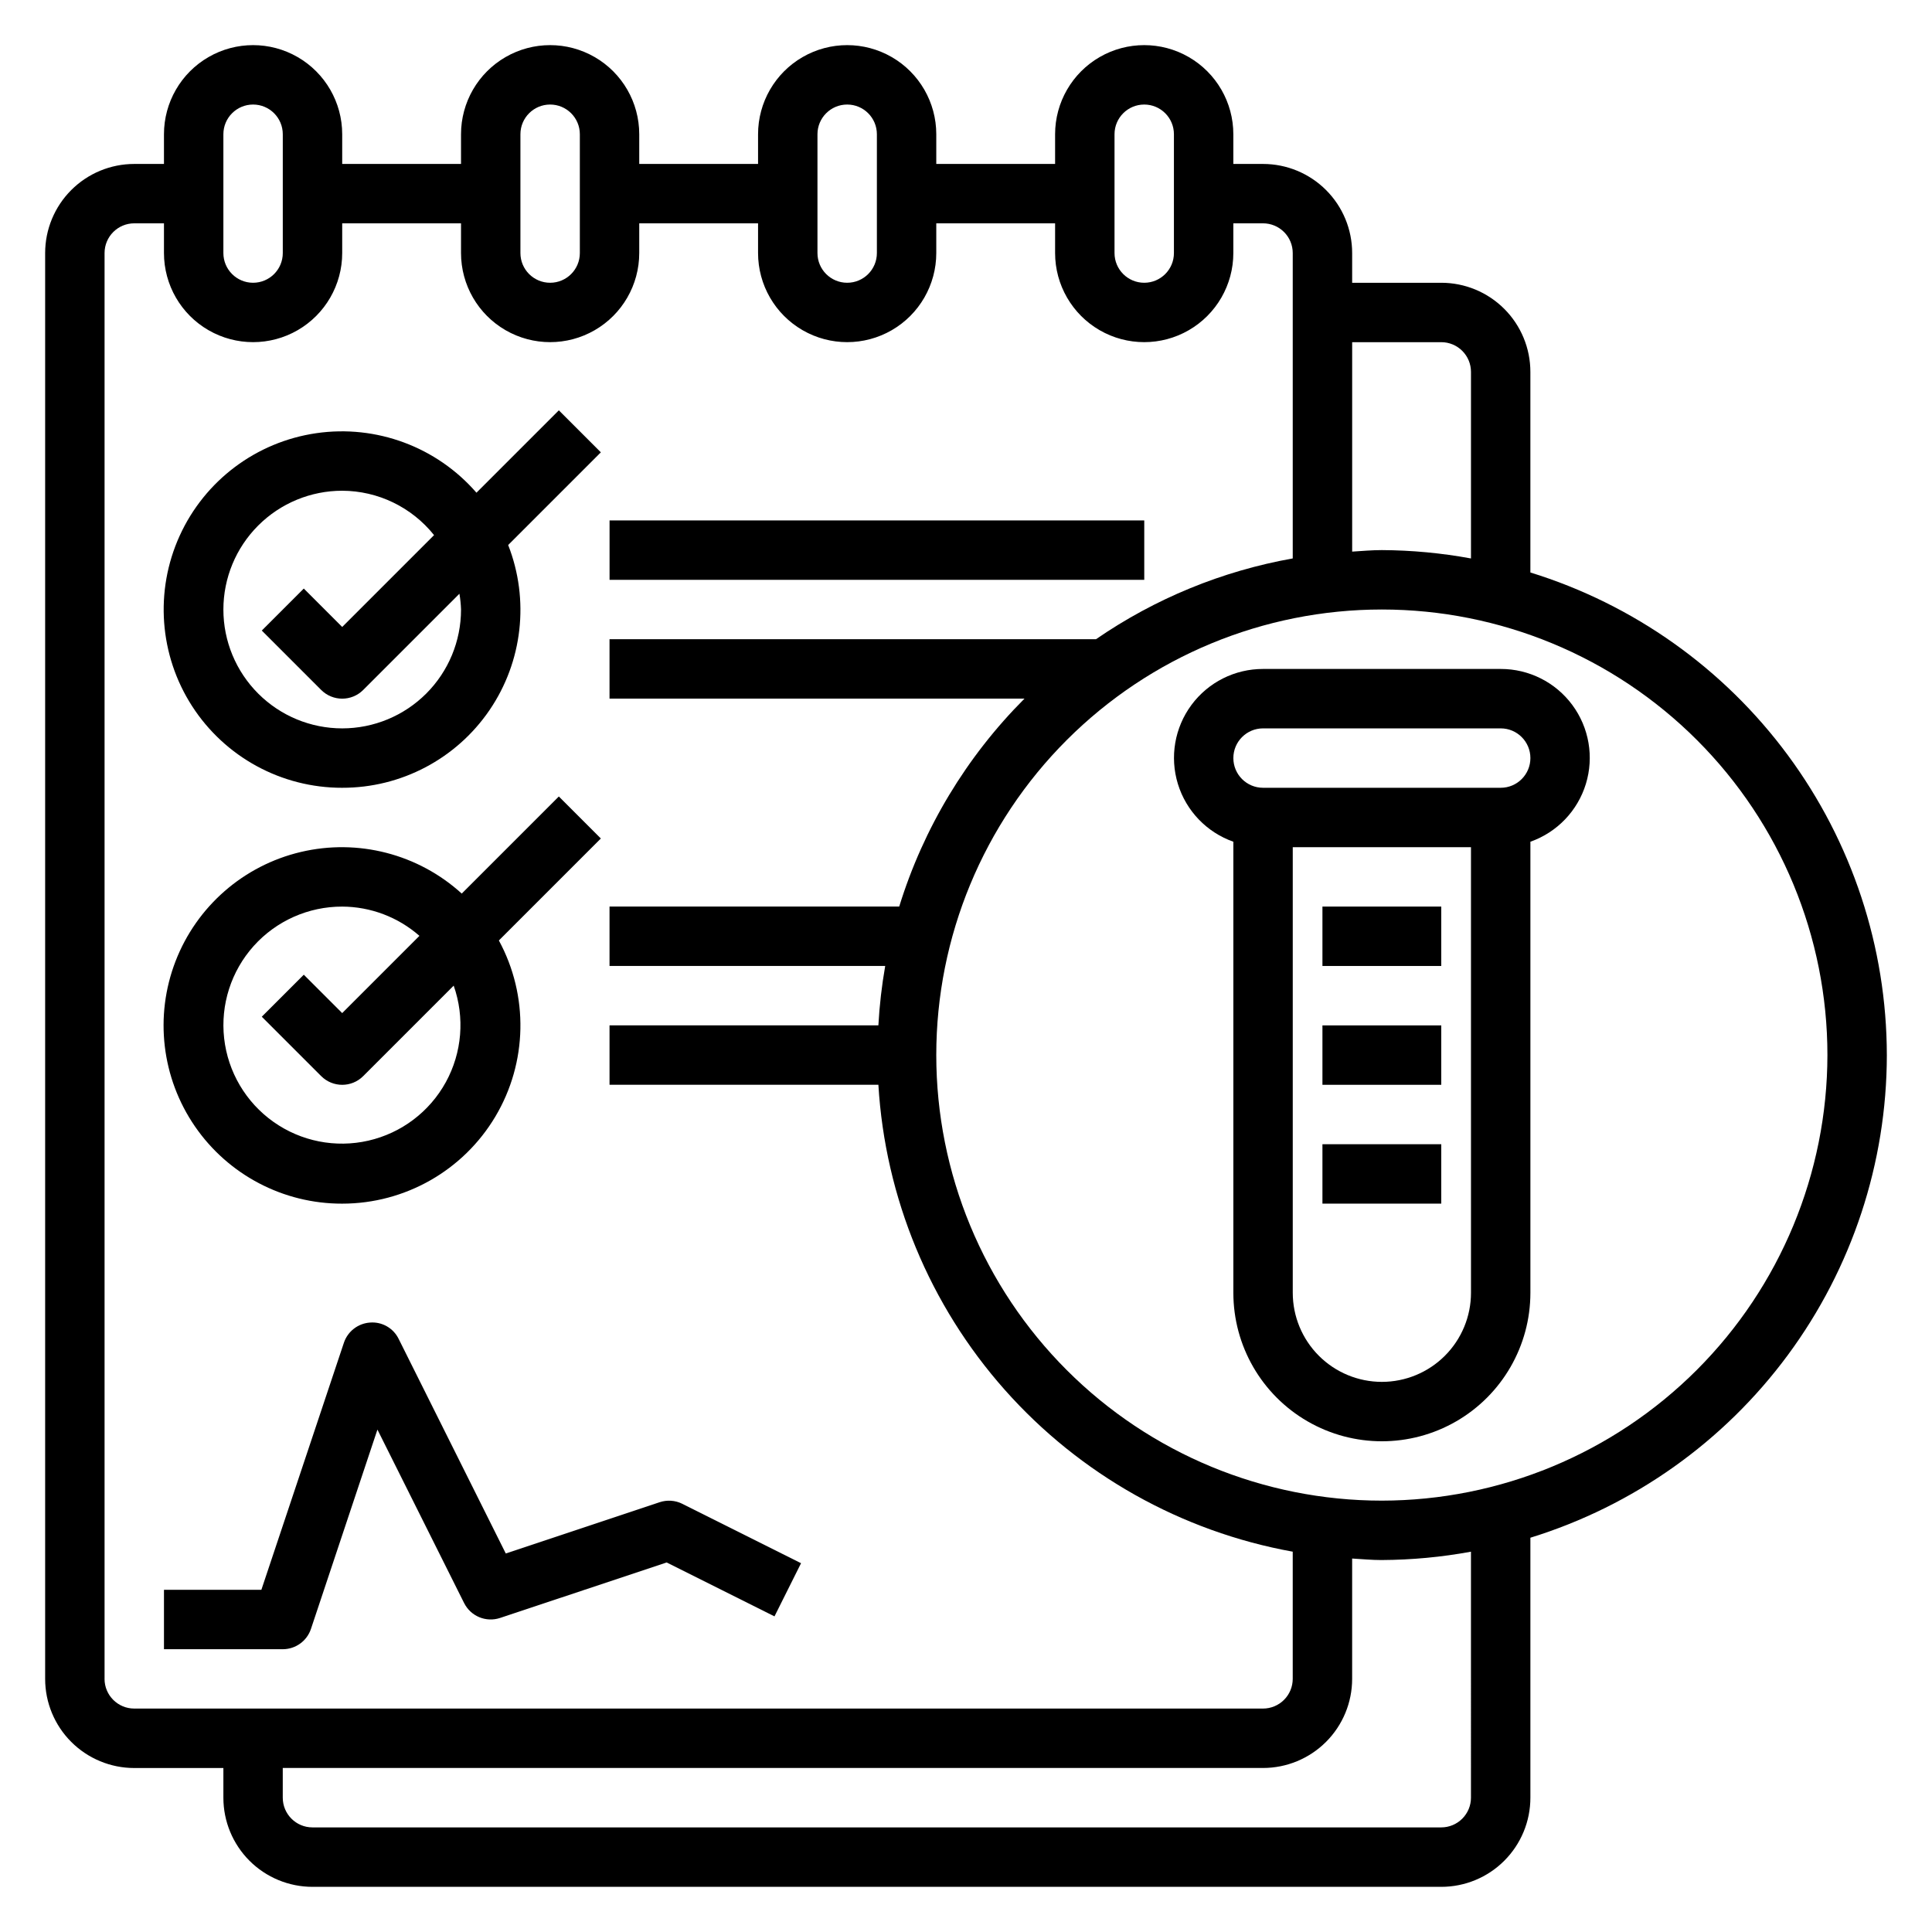
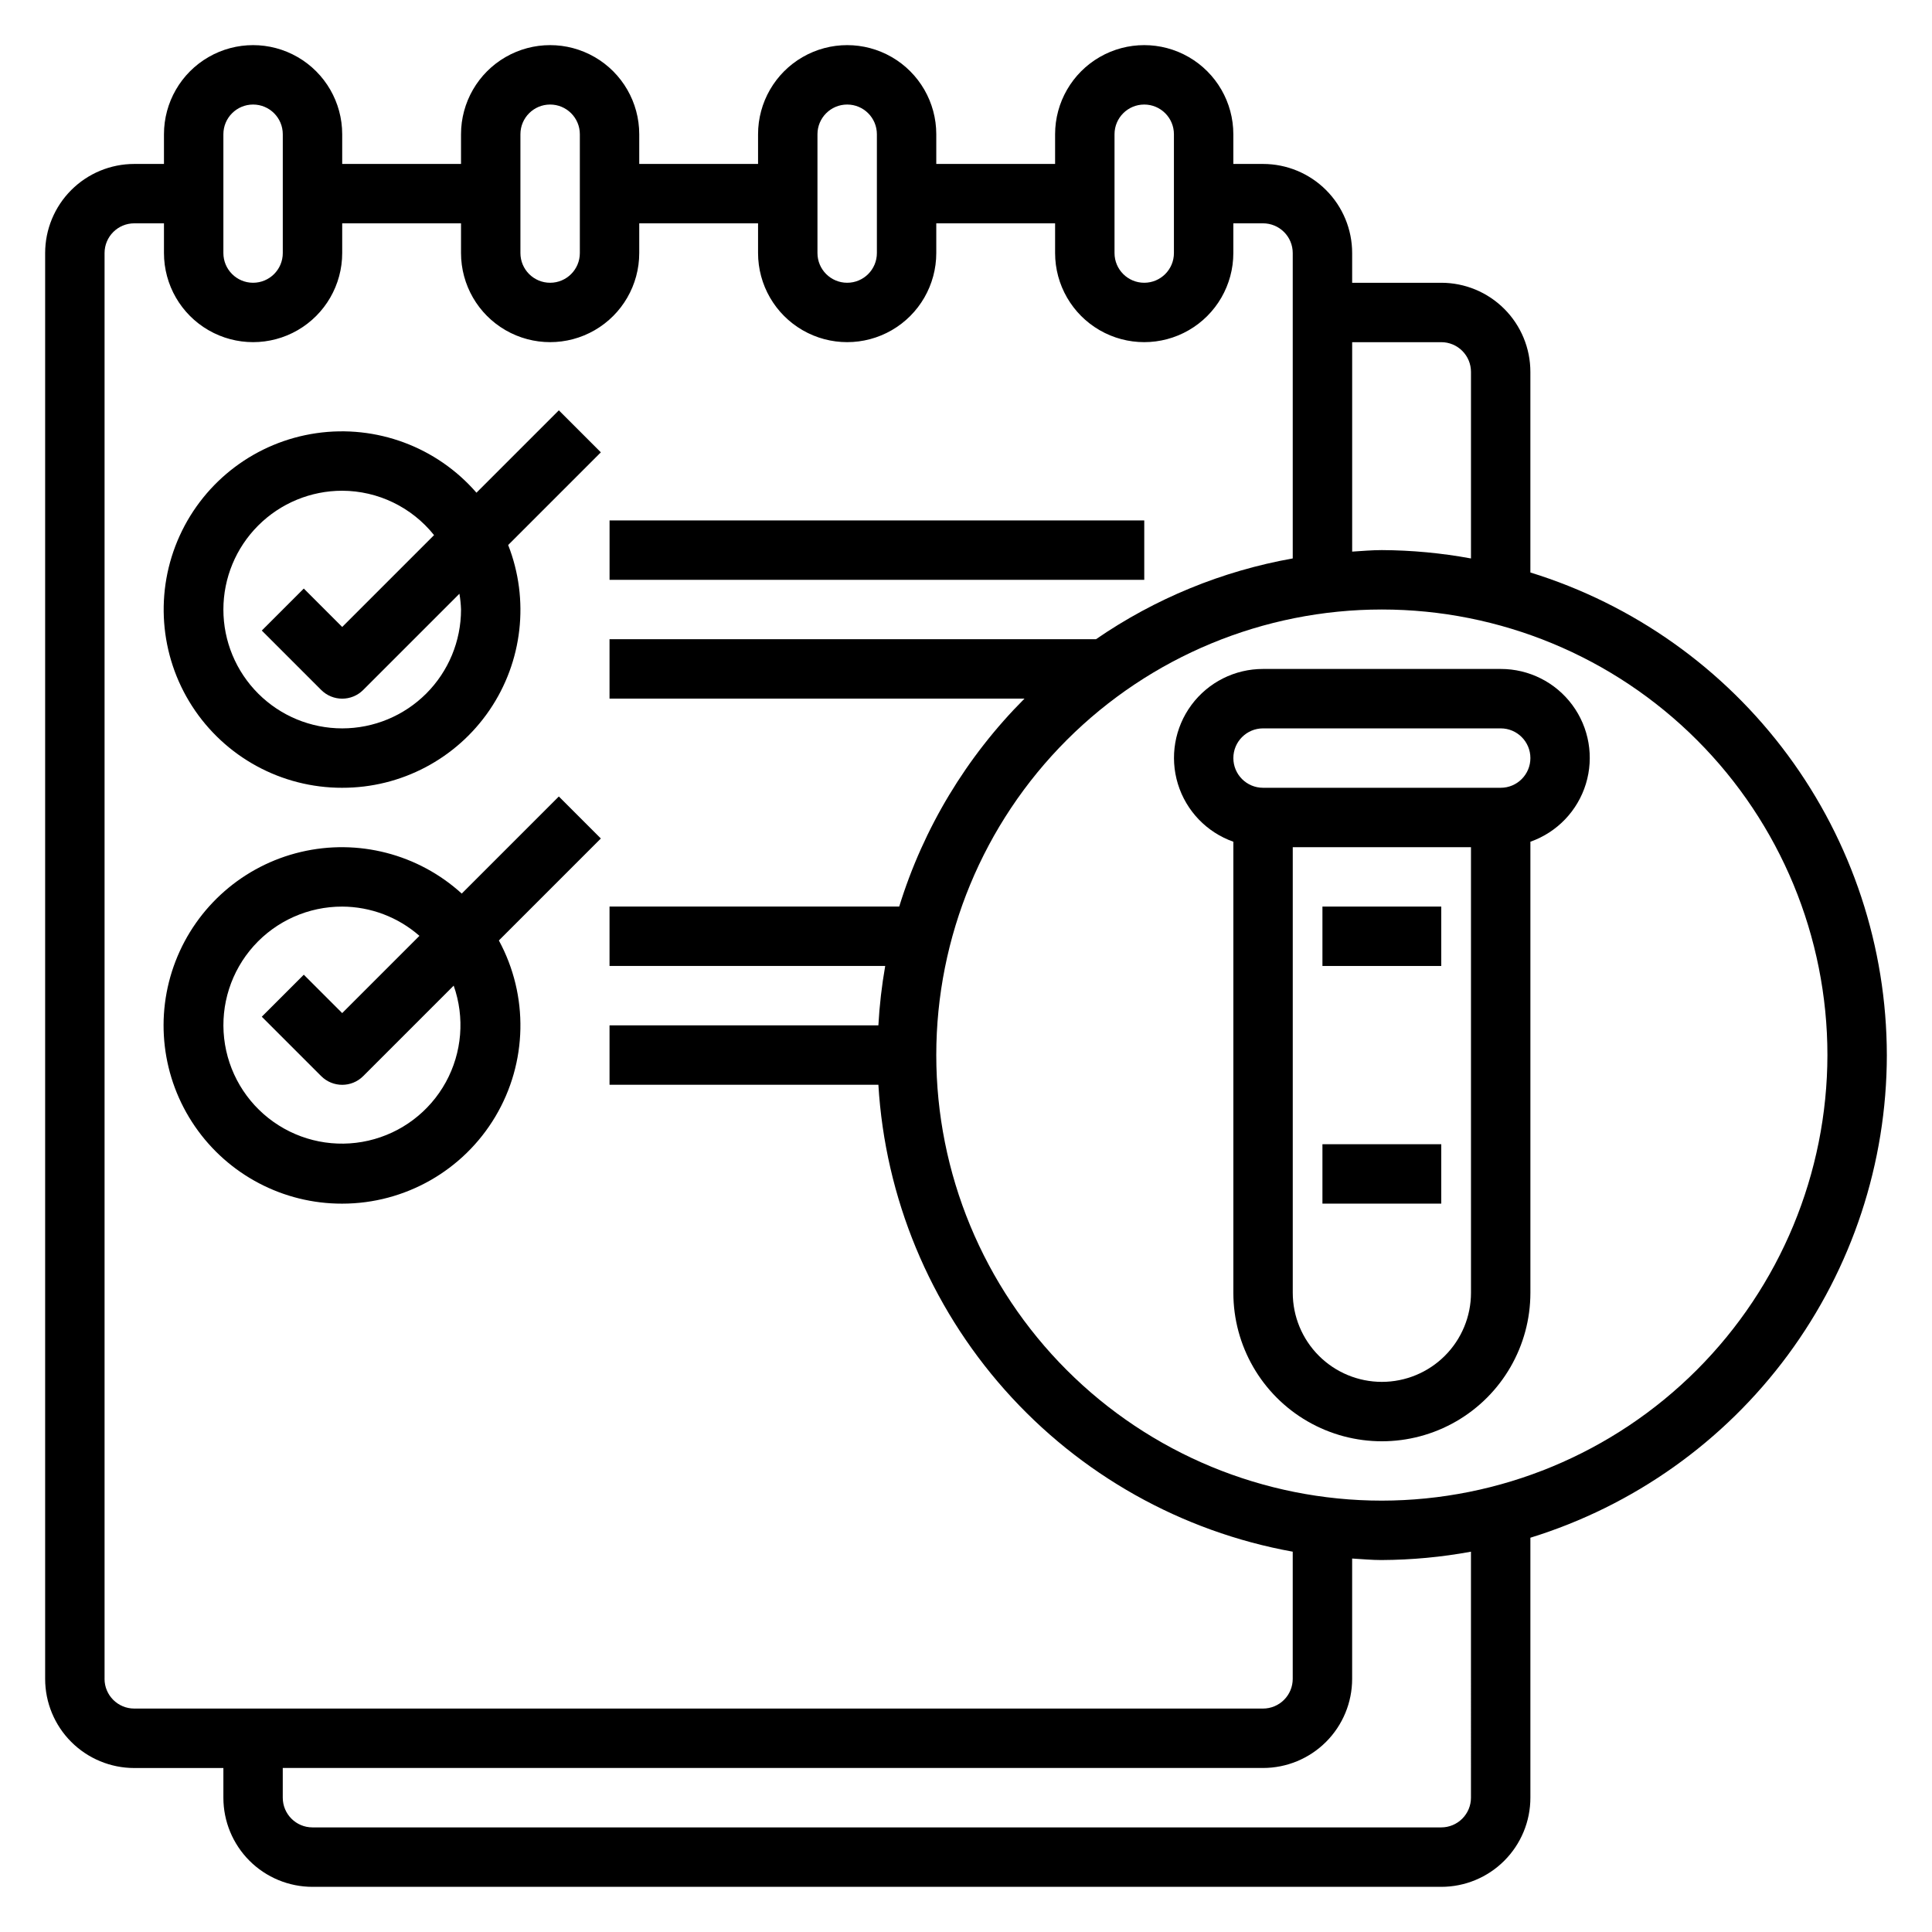
<svg xmlns="http://www.w3.org/2000/svg" fill="#000000" width="800px" height="800px" version="1.1" viewBox="144 144 512 512">
  <g>
-     <path d="m318.79 542.11-40.754 13.578-28.391-56.867c-1.402-2.871-4.422-4.59-7.606-4.328-3.172 0.227-5.898 2.34-6.906 5.359l-21.867 65.465h-25.812v15.742h31.488c3.387-0.004 6.394-2.172 7.465-5.383l17.617-52.82 22.977 45.98v-0.004c1.758 3.504 5.82 5.18 9.535 3.938l44.137-14.703 28.574 14.289 7.039-14.09-31.488-15.742v-0.008c-1.867-0.926-4.027-1.07-6.008-0.406z" />
    <path d="m644.03 423.61c-0.035-28.605-9.227-56.453-26.223-79.465-16.996-23.012-40.91-39.984-68.242-48.43v-53.16c0-6.266-2.488-12.27-6.918-16.699-4.426-4.43-10.434-6.918-16.699-6.918h-23.613v-7.871c0-6.266-2.488-12.27-6.918-16.699-4.43-4.43-10.438-6.918-16.699-6.918h-7.871v-7.871c0-8.438-4.504-16.234-11.809-20.453-7.309-4.219-16.309-4.219-23.617 0-7.305 4.219-11.809 12.016-11.809 20.453v7.871h-31.488v-7.871c0-8.438-4.5-16.234-11.805-20.453-7.309-4.219-16.312-4.219-23.617 0-7.309 4.219-11.809 12.016-11.809 20.453v7.871h-31.488v-7.871c0-8.438-4.5-16.234-11.809-20.453-7.305-4.219-16.309-4.219-23.617 0-7.305 4.219-11.805 12.016-11.805 20.453v7.871h-31.488v-7.871c0-8.438-4.504-16.234-11.809-20.453-7.309-4.219-16.309-4.219-23.617 0-7.309 4.219-11.809 12.016-11.809 20.453v7.871h-7.871c-6.262 0-12.27 2.488-16.699 6.918-4.43 4.43-6.918 10.434-6.918 16.699v377.86c0 6.266 2.488 12.273 6.918 16.699 4.43 4.43 10.438 6.918 16.699 6.918h23.617v7.871c0 6.266 2.488 12.27 6.914 16.699 4.43 4.43 10.438 6.918 16.699 6.918h299.14c6.266 0 12.273-2.488 16.699-6.918 4.43-4.43 6.918-10.434 6.918-16.699v-68.902c27.332-8.449 51.246-25.418 68.242-48.43s26.188-50.859 26.223-79.469zm-118.08-188.93c2.09 0 4.09 0.828 5.566 2.305 1.477 1.477 2.309 3.477 2.309 5.566v49.445c-7.793-1.434-15.695-2.176-23.617-2.215-2.66 0-5.25 0.242-7.871 0.402v-55.504zm-86.59-55.105c0-4.348 3.523-7.871 7.871-7.871 4.348 0 7.871 3.523 7.871 7.871v31.488c0 4.348-3.523 7.871-7.871 7.871-4.348 0-7.871-3.523-7.871-7.871zm-78.723 0c0-4.348 3.527-7.871 7.875-7.871 4.348 0 7.871 3.523 7.871 7.871v31.488c0 4.348-3.523 7.871-7.871 7.871-4.348 0-7.875-3.523-7.875-7.871zm-78.719 0c0-4.348 3.523-7.871 7.871-7.871 4.348 0 7.875 3.523 7.875 7.871v31.488c0 4.348-3.527 7.871-7.875 7.871-4.348 0-7.871-3.523-7.871-7.871zm-78.719 0c0-4.348 3.523-7.871 7.871-7.871 4.348 0 7.871 3.523 7.871 7.871v31.488c0 4.348-3.523 7.871-7.871 7.871-4.348 0-7.871-3.523-7.871-7.871zm-31.488 409.34v-377.86c0-4.348 3.523-7.871 7.871-7.871h7.871v7.871c0 8.438 4.5 16.234 11.809 20.453 7.309 4.219 16.309 4.219 23.617 0 7.305-4.219 11.809-12.016 11.809-20.453v-7.871h31.488v7.871c0 8.438 4.5 16.234 11.805 20.453 7.309 4.219 16.312 4.219 23.617 0 7.309-4.219 11.809-12.016 11.809-20.453v-7.871h31.488v7.871c0 8.438 4.5 16.234 11.809 20.453 7.305 4.219 16.309 4.219 23.617 0 7.305-4.219 11.805-12.016 11.805-20.453v-7.871h31.488v7.871c0 8.438 4.504 16.234 11.809 20.453 7.309 4.219 16.309 4.219 23.617 0 7.305-4.219 11.809-12.016 11.809-20.453v-7.871h7.871c2.086 0 4.09 0.828 5.566 2.305 1.477 1.477 2.305 3.477 2.305 5.566v80.934c-18.703 3.328-36.48 10.629-52.129 21.402h-128.93v15.742h109.98c-15.383 15.398-26.781 34.312-33.207 55.105h-76.773v15.742h73.059v0.004c-0.914 5.207-1.52 10.465-1.809 15.742h-71.25v15.742h71.25v0.004c1.793 29.945 13.59 58.422 33.504 80.859 19.91 22.438 46.781 37.539 76.301 42.879v33.699c0 2.09-0.828 4.09-2.305 5.566-1.477 1.477-3.481 2.309-5.566 2.309h-299.14c-4.348 0-7.871-3.527-7.871-7.875zm362.11 31.488c0 2.09-0.832 4.09-2.309 5.566-1.477 1.477-3.477 2.309-5.566 2.309h-299.14c-4.348 0-7.871-3.527-7.871-7.875v-7.871h259.78c6.262 0 12.27-2.488 16.699-6.918 4.43-4.426 6.918-10.434 6.918-16.699v-31.887c2.621 0.156 5.211 0.402 7.871 0.402v-0.004c7.922-0.039 15.824-0.777 23.617-2.211zm-23.617-78.719c-31.316 0-61.352-12.441-83.496-34.586-22.145-22.145-34.586-52.18-34.586-83.496 0-31.316 12.441-61.352 34.586-83.492 22.145-22.145 52.18-34.586 83.496-34.586 31.316 0 61.352 12.441 83.496 34.586 22.145 22.141 34.586 52.176 34.586 83.492-0.039 31.309-12.488 61.32-34.625 83.457-22.137 22.137-52.152 34.59-83.457 34.625z" />
    <path d="m541.7 321.28h-62.977c-7.481-0.012-14.52 3.523-18.973 9.535-4.453 6.008-5.789 13.773-3.602 20.926 2.191 7.152 7.648 12.84 14.703 15.324v119.53c0 14.062 7.5 27.059 19.68 34.086 12.176 7.031 27.18 7.031 39.359 0 12.18-7.027 19.68-20.023 19.68-34.086v-119.53c7.055-2.484 12.512-8.172 14.703-15.324 2.188-7.152 0.852-14.918-3.602-20.926-4.453-6.012-11.492-9.547-18.973-9.535zm-31.488 188.93c-6.262 0-12.27-2.488-16.699-6.918-4.43-4.43-6.918-10.434-6.918-16.699v-118.08h47.23l0.004 118.08c0 6.266-2.488 12.27-6.918 16.699-4.43 4.43-10.438 6.918-16.699 6.918zm31.488-157.44h-62.977c-4.348 0-7.871-3.523-7.871-7.871 0-4.348 3.523-7.871 7.871-7.871h62.977c4.348 0 7.871 3.523 7.871 7.871 0 4.348-3.523 7.871-7.871 7.871z" />
    <path d="m494.46 384.25h31.488v15.742h-31.488z" />
-     <path d="m494.46 415.74h31.488v15.742h-31.488z" />
    <path d="m494.46 447.23h31.488v15.742h-31.488z" />
    <path d="m234.69 352.77c15.598 0.031 30.203-7.656 39.008-20.535 8.801-12.879 10.664-29.277 4.973-43.801l24.562-24.562-11.133-11.133-21.832 21.832c-10.539-12.141-26.531-18.082-42.441-15.773-15.91 2.305-29.551 12.547-36.211 27.18-6.656 14.633-5.414 31.648 3.297 45.16 8.715 13.508 23.699 21.66 39.777 21.633zm0-78.719c9.473 0.031 18.426 4.356 24.34 11.762l-24.34 24.34-10.18-10.18-11.133 11.133 15.742 15.742h0.004c3.074 3.074 8.055 3.074 11.129 0l25.496-25.496h0.004c0.238 1.383 0.379 2.781 0.426 4.188 0 8.352-3.32 16.359-9.223 22.266-5.906 5.902-13.914 9.223-22.266 9.223s-16.363-3.32-22.266-9.223c-5.906-5.906-9.223-13.914-9.223-22.266 0-8.352 3.316-16.359 9.223-22.266 5.902-5.906 13.914-9.223 22.266-9.223z" />
    <path d="m234.69 462.98c16.648-0.004 32.066-8.77 40.582-23.074 8.516-14.305 8.871-32.039 0.934-46.672l27.023-27.023-11.133-11.133-25.734 25.734 0.004-0.004c-11.531-10.488-27.492-14.613-42.66-11.023-15.168 3.586-27.59 14.43-33.195 28.973-5.609 14.543-3.68 30.918 5.156 43.758 8.832 12.844 23.434 20.5 39.023 20.465zm0-78.719v-0.004c7.531 0.031 14.801 2.785 20.465 7.754l-20.469 20.469-10.176-10.172-11.133 11.133 15.742 15.742h0.004c3.074 3.074 8.055 3.074 11.129 0l23.977-23.977h0.004c2.981 8.441 2.219 17.754-2.094 25.598-4.316 7.844-11.77 13.473-20.496 15.477s-17.891 0.188-25.195-4.992c-7.301-5.176-12.047-13.227-13.047-22.121-0.996-8.898 1.852-17.797 7.824-24.465 5.977-6.664 14.512-10.465 23.465-10.445z" />
    <path d="m305.54 281.92h141.7v15.742h-141.7z" />
  </g>
</svg>